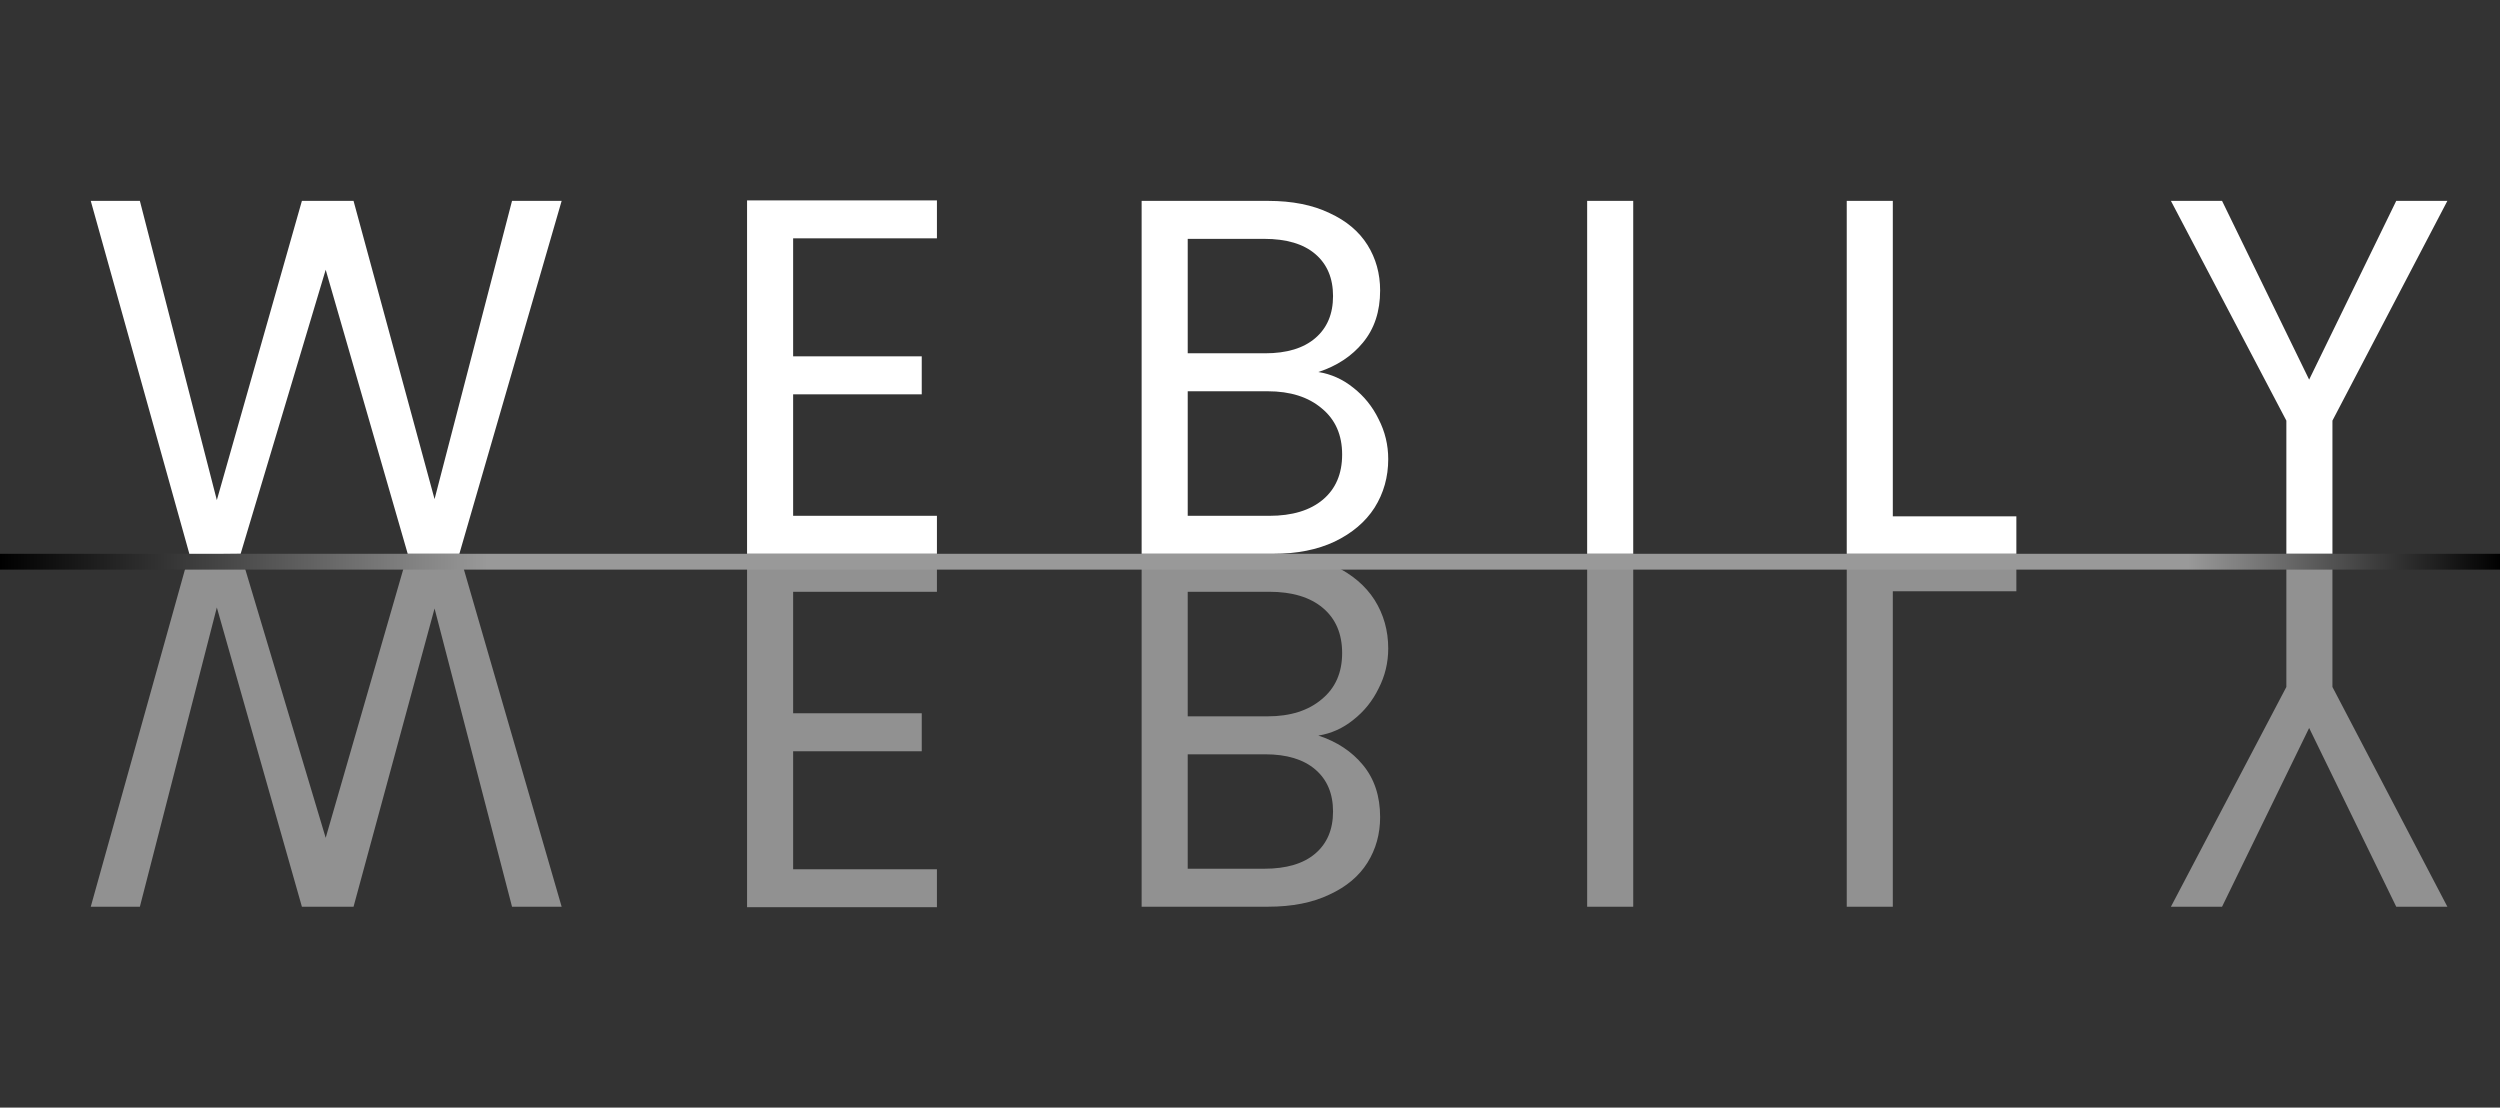
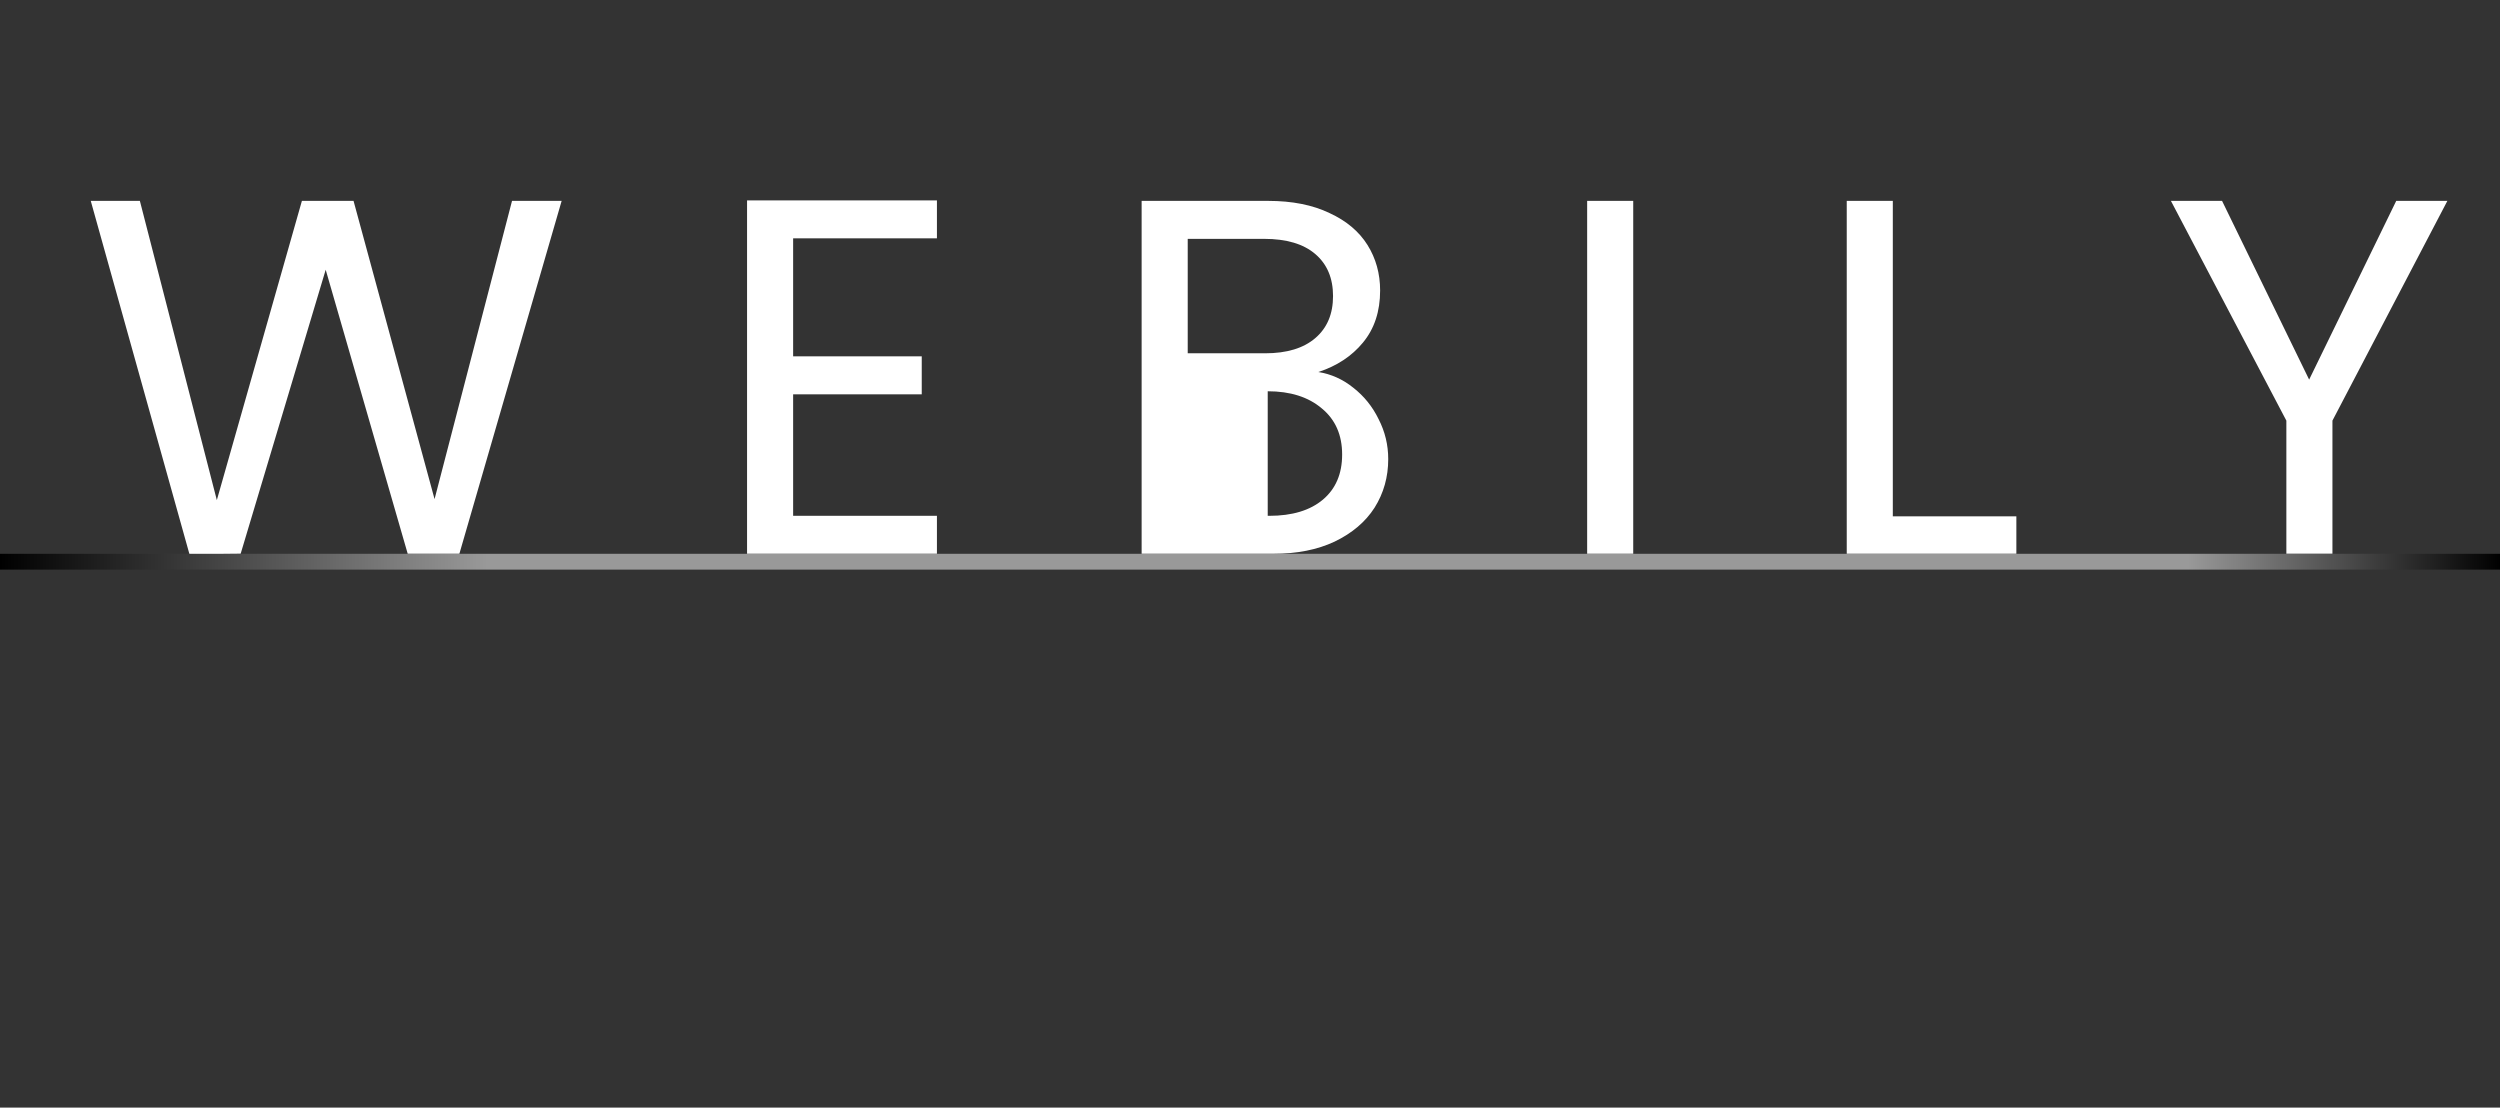
<svg xmlns="http://www.w3.org/2000/svg" width="158" height="70" viewBox="0 0 158 70" fill="none">
  <rect x="0" y="0" width="158" height="70" fill="#333333" stroke="none" />
-   <path d="M35.496 12.696L29.032 35H25.768L20.584 17.048L15.208 35L11.976 35.032L5.736 12.696H8.84L13.704 31.608L19.08 12.696H22.344L27.464 31.544L32.36 12.696H35.496ZM50.126 15.064V22.52H58.254V24.92H50.126V32.6H59.214V35H47.214V12.664H59.214V15.064H50.126ZM83.32 23.512C84.13 23.64 84.866 23.971 85.528 24.504C86.21 25.037 86.743 25.699 87.127 26.488C87.533 27.277 87.736 28.12 87.736 29.016C87.736 30.147 87.448 31.171 86.871 32.088C86.296 32.984 85.453 33.699 84.344 34.232C83.255 34.744 81.965 35 80.472 35H72.151V12.696H80.151C81.666 12.696 82.957 12.952 84.023 13.464C85.09 13.955 85.89 14.627 86.424 15.48C86.957 16.333 87.224 17.293 87.224 18.36C87.224 19.683 86.861 20.781 86.135 21.656C85.431 22.509 84.493 23.128 83.32 23.512ZM75.064 22.328H79.96C81.325 22.328 82.381 22.008 83.127 21.368C83.874 20.728 84.248 19.843 84.248 18.712C84.248 17.581 83.874 16.696 83.127 16.056C82.381 15.416 81.303 15.096 79.895 15.096H75.064V22.328ZM80.216 32.6C81.666 32.6 82.797 32.259 83.608 31.576C84.418 30.893 84.823 29.944 84.823 28.728C84.823 27.491 84.397 26.52 83.543 25.816C82.69 25.091 81.549 24.728 80.12 24.728H75.064V32.6H80.216ZM103.22 12.696V35H100.308V12.696H103.22ZM119.626 32.632H127.434V35H116.714V12.696H119.626V32.632ZM154.674 12.696L147.41 26.584V35H144.498V26.584L137.202 12.696H140.434L145.938 23.992L151.442 12.696H154.674Z" fill="white" />
-   <path d="M35.496 57.304L29.032 35H25.768L20.584 52.952L15.208 35L11.976 34.968L5.736 57.304H8.84L13.704 38.392L19.08 57.304H22.344L27.464 38.456L32.36 57.304H35.496ZM50.126 54.936V47.48H58.254V45.08H50.126V37.4H59.214V35H47.214V57.336H59.214V54.936H50.126ZM83.32 46.488C84.13 46.36 84.866 46.029 85.528 45.496C86.21 44.963 86.743 44.301 87.127 43.512C87.533 42.723 87.736 41.88 87.736 40.984C87.736 39.853 87.448 38.829 86.871 37.912C86.296 37.016 85.453 36.301 84.344 35.768C83.255 35.256 81.965 35 80.472 35H72.151V57.304H80.151C81.666 57.304 82.957 57.048 84.023 56.536C85.09 56.045 85.89 55.373 86.424 54.52C86.957 53.667 87.224 52.707 87.224 51.64C87.224 50.317 86.861 49.219 86.135 48.344C85.431 47.491 84.493 46.872 83.32 46.488ZM75.064 47.672H79.96C81.325 47.672 82.381 47.992 83.127 48.632C83.874 49.272 84.248 50.157 84.248 51.288C84.248 52.419 83.874 53.304 83.127 53.944C82.381 54.584 81.303 54.904 79.895 54.904H75.064V47.672ZM80.216 37.4C81.666 37.4 82.797 37.741 83.608 38.424C84.418 39.107 84.823 40.056 84.823 41.272C84.823 42.509 84.397 43.48 83.543 44.184C82.69 44.909 81.549 45.272 80.12 45.272H75.064V37.4H80.216ZM103.22 57.304V35H100.308V57.304H103.22ZM119.626 37.368H127.434V35H116.714V57.304H119.626V37.368ZM154.674 57.304L147.41 43.416V35H144.498V43.416L137.202 57.304H140.434L145.938 46.008L151.442 57.304H154.674Z" fill="white" fill-opacity="0.46" />
+   <path d="M35.496 12.696L29.032 35H25.768L20.584 17.048L15.208 35L11.976 35.032L5.736 12.696H8.84L13.704 31.608L19.08 12.696H22.344L27.464 31.544L32.36 12.696H35.496ZM50.126 15.064V22.52H58.254V24.92H50.126V32.6H59.214V35H47.214V12.664H59.214V15.064H50.126ZM83.32 23.512C84.13 23.64 84.866 23.971 85.528 24.504C86.21 25.037 86.743 25.699 87.127 26.488C87.533 27.277 87.736 28.12 87.736 29.016C87.736 30.147 87.448 31.171 86.871 32.088C86.296 32.984 85.453 33.699 84.344 34.232C83.255 34.744 81.965 35 80.472 35H72.151V12.696H80.151C81.666 12.696 82.957 12.952 84.023 13.464C85.09 13.955 85.89 14.627 86.424 15.48C86.957 16.333 87.224 17.293 87.224 18.36C87.224 19.683 86.861 20.781 86.135 21.656C85.431 22.509 84.493 23.128 83.32 23.512ZM75.064 22.328H79.96C81.325 22.328 82.381 22.008 83.127 21.368C83.874 20.728 84.248 19.843 84.248 18.712C84.248 17.581 83.874 16.696 83.127 16.056C82.381 15.416 81.303 15.096 79.895 15.096H75.064V22.328ZM80.216 32.6C81.666 32.6 82.797 32.259 83.608 31.576C84.418 30.893 84.823 29.944 84.823 28.728C84.823 27.491 84.397 26.52 83.543 25.816C82.69 25.091 81.549 24.728 80.12 24.728V32.6H80.216ZM103.22 12.696V35H100.308V12.696H103.22ZM119.626 32.632H127.434V35H116.714V12.696H119.626V32.632ZM154.674 12.696L147.41 26.584V35H144.498V26.584L137.202 12.696H140.434L145.938 23.992L151.442 12.696H154.674Z" fill="white" />
  <line x1="4.37114e-08" y1="35.5" x2="158" y2="35.5" stroke="url(#paint0_linear_138_70)" />
  <defs>
    <linearGradient id="paint0_linear_138_70" x1="-4.37114e-08" y1="36.5" x2="158" y2="36.5" gradientUnits="userSpaceOnUse">
      <stop />
      <stop offset="0.195" stop-color="#999999" />
      <stop offset="0.875" stop-color="#999999" />
      <stop offset="1" />
    </linearGradient>
  </defs>
</svg>